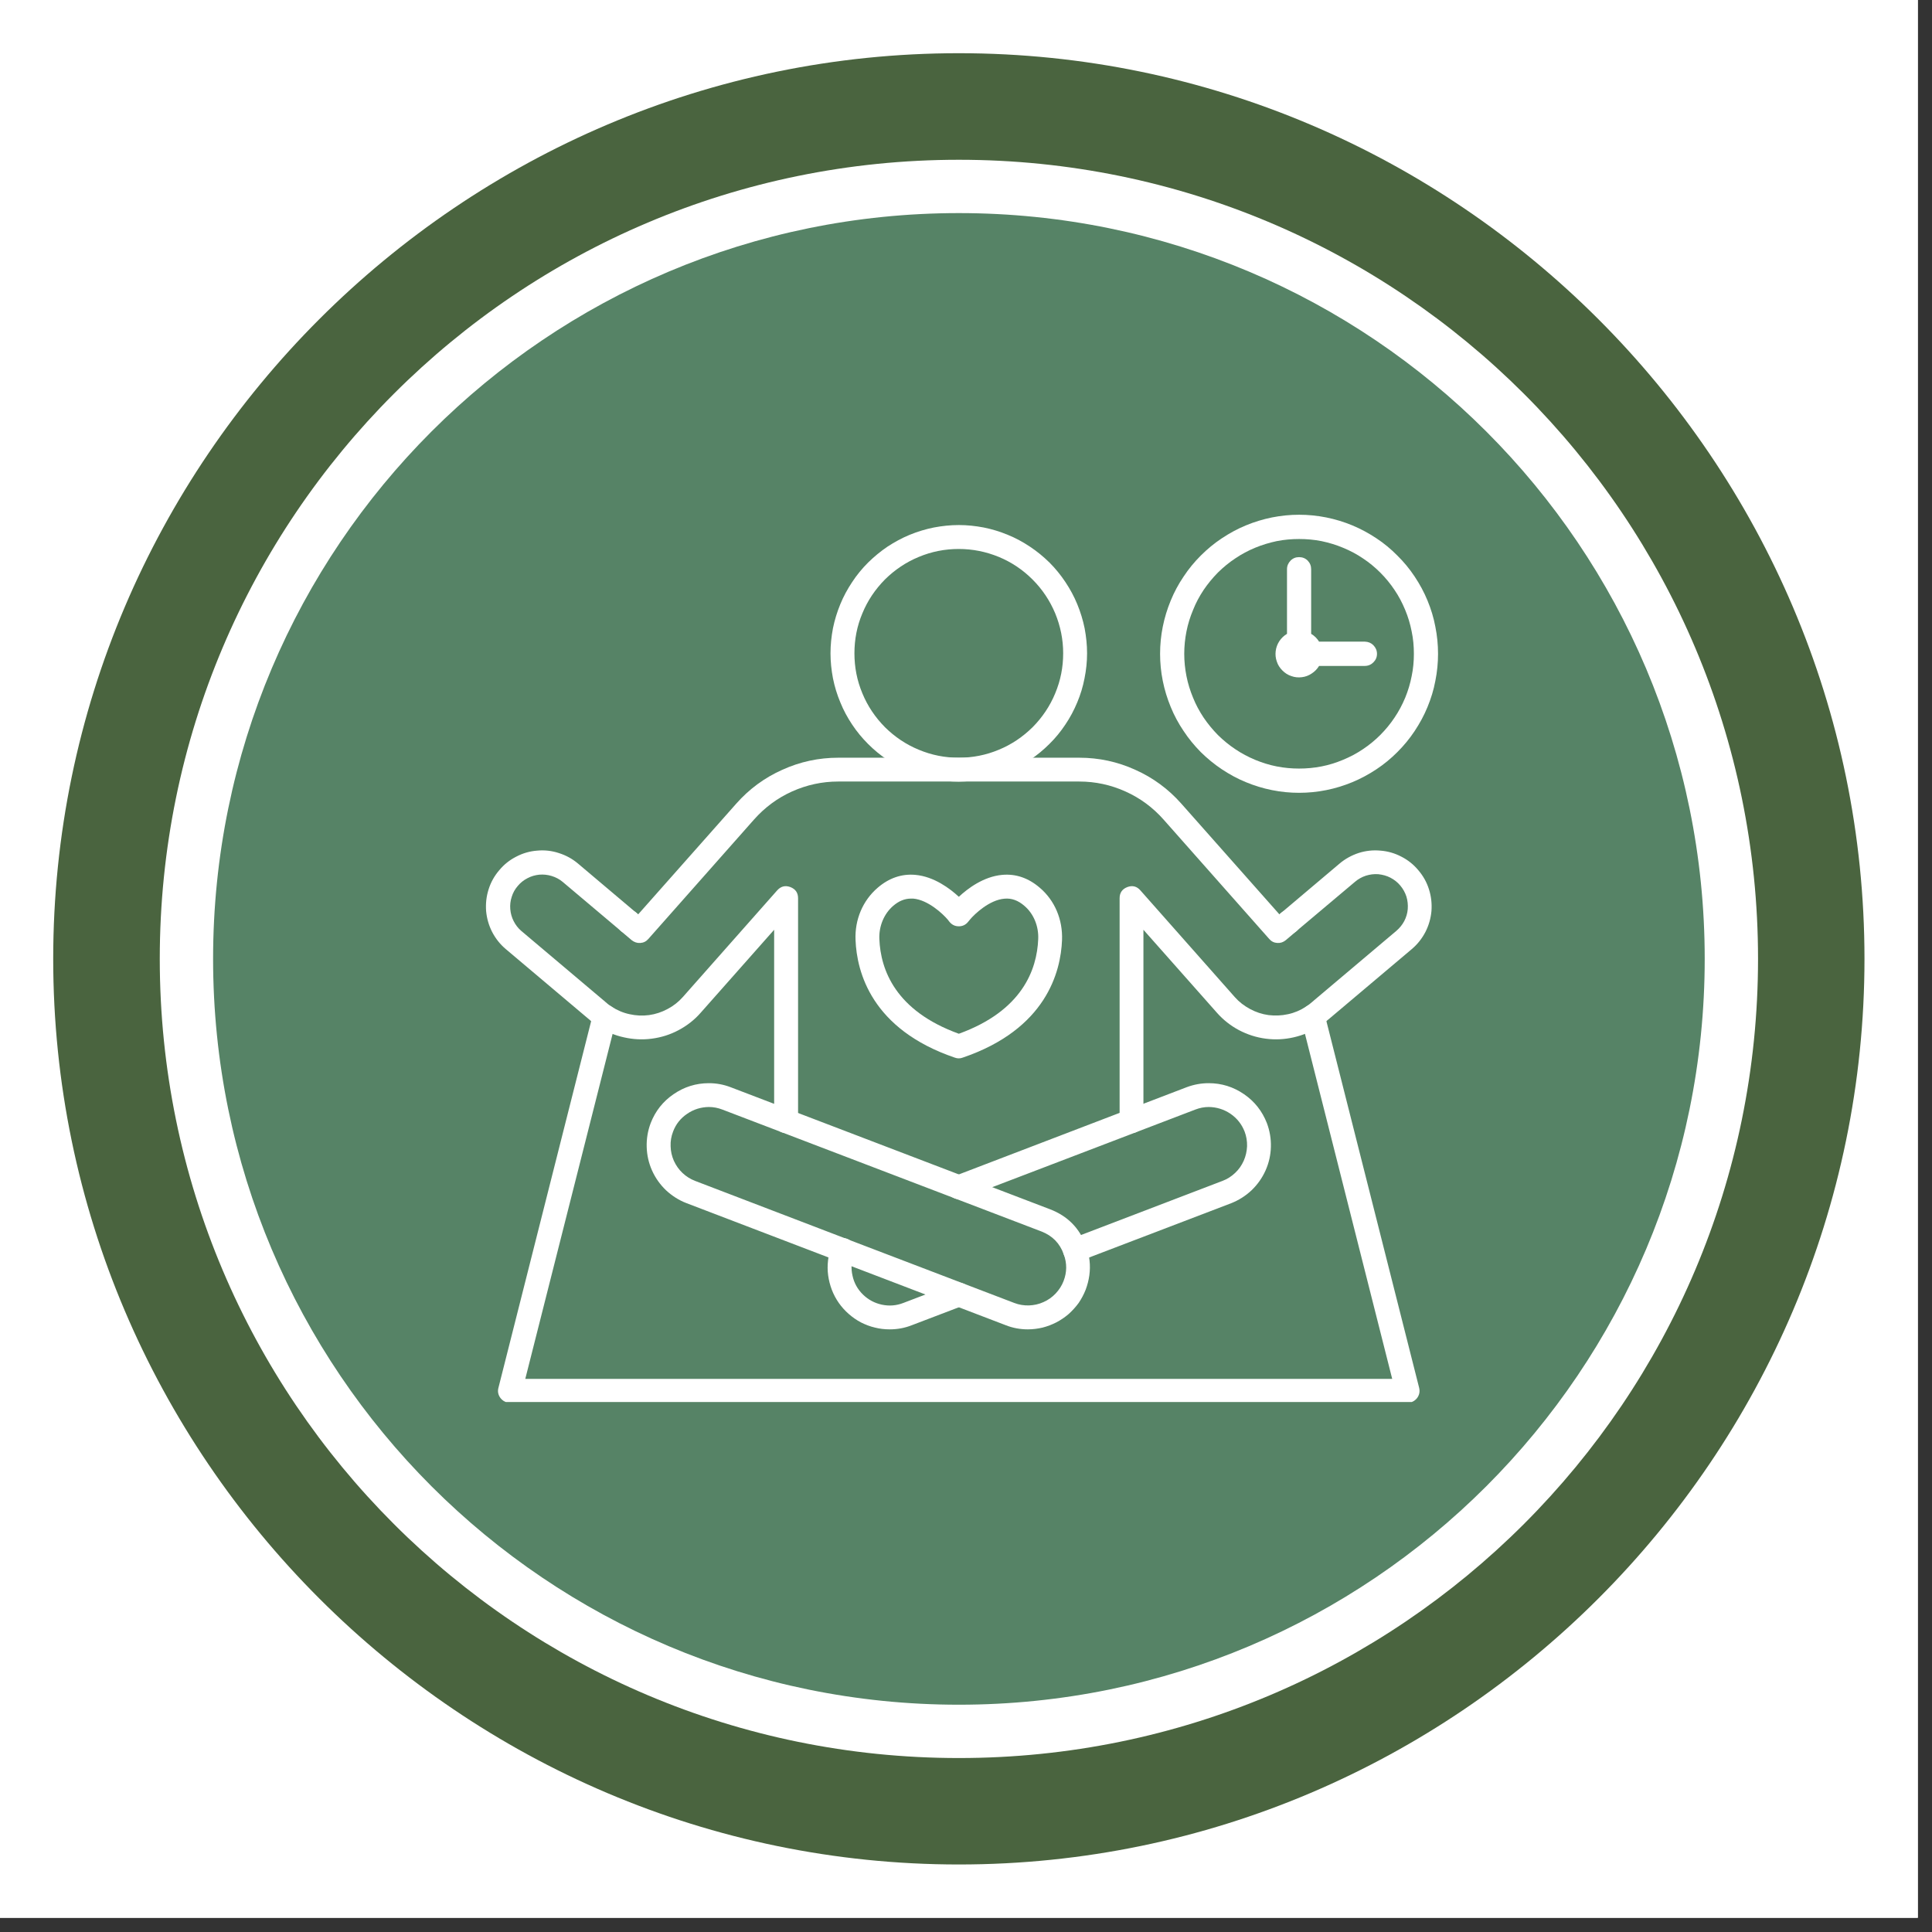
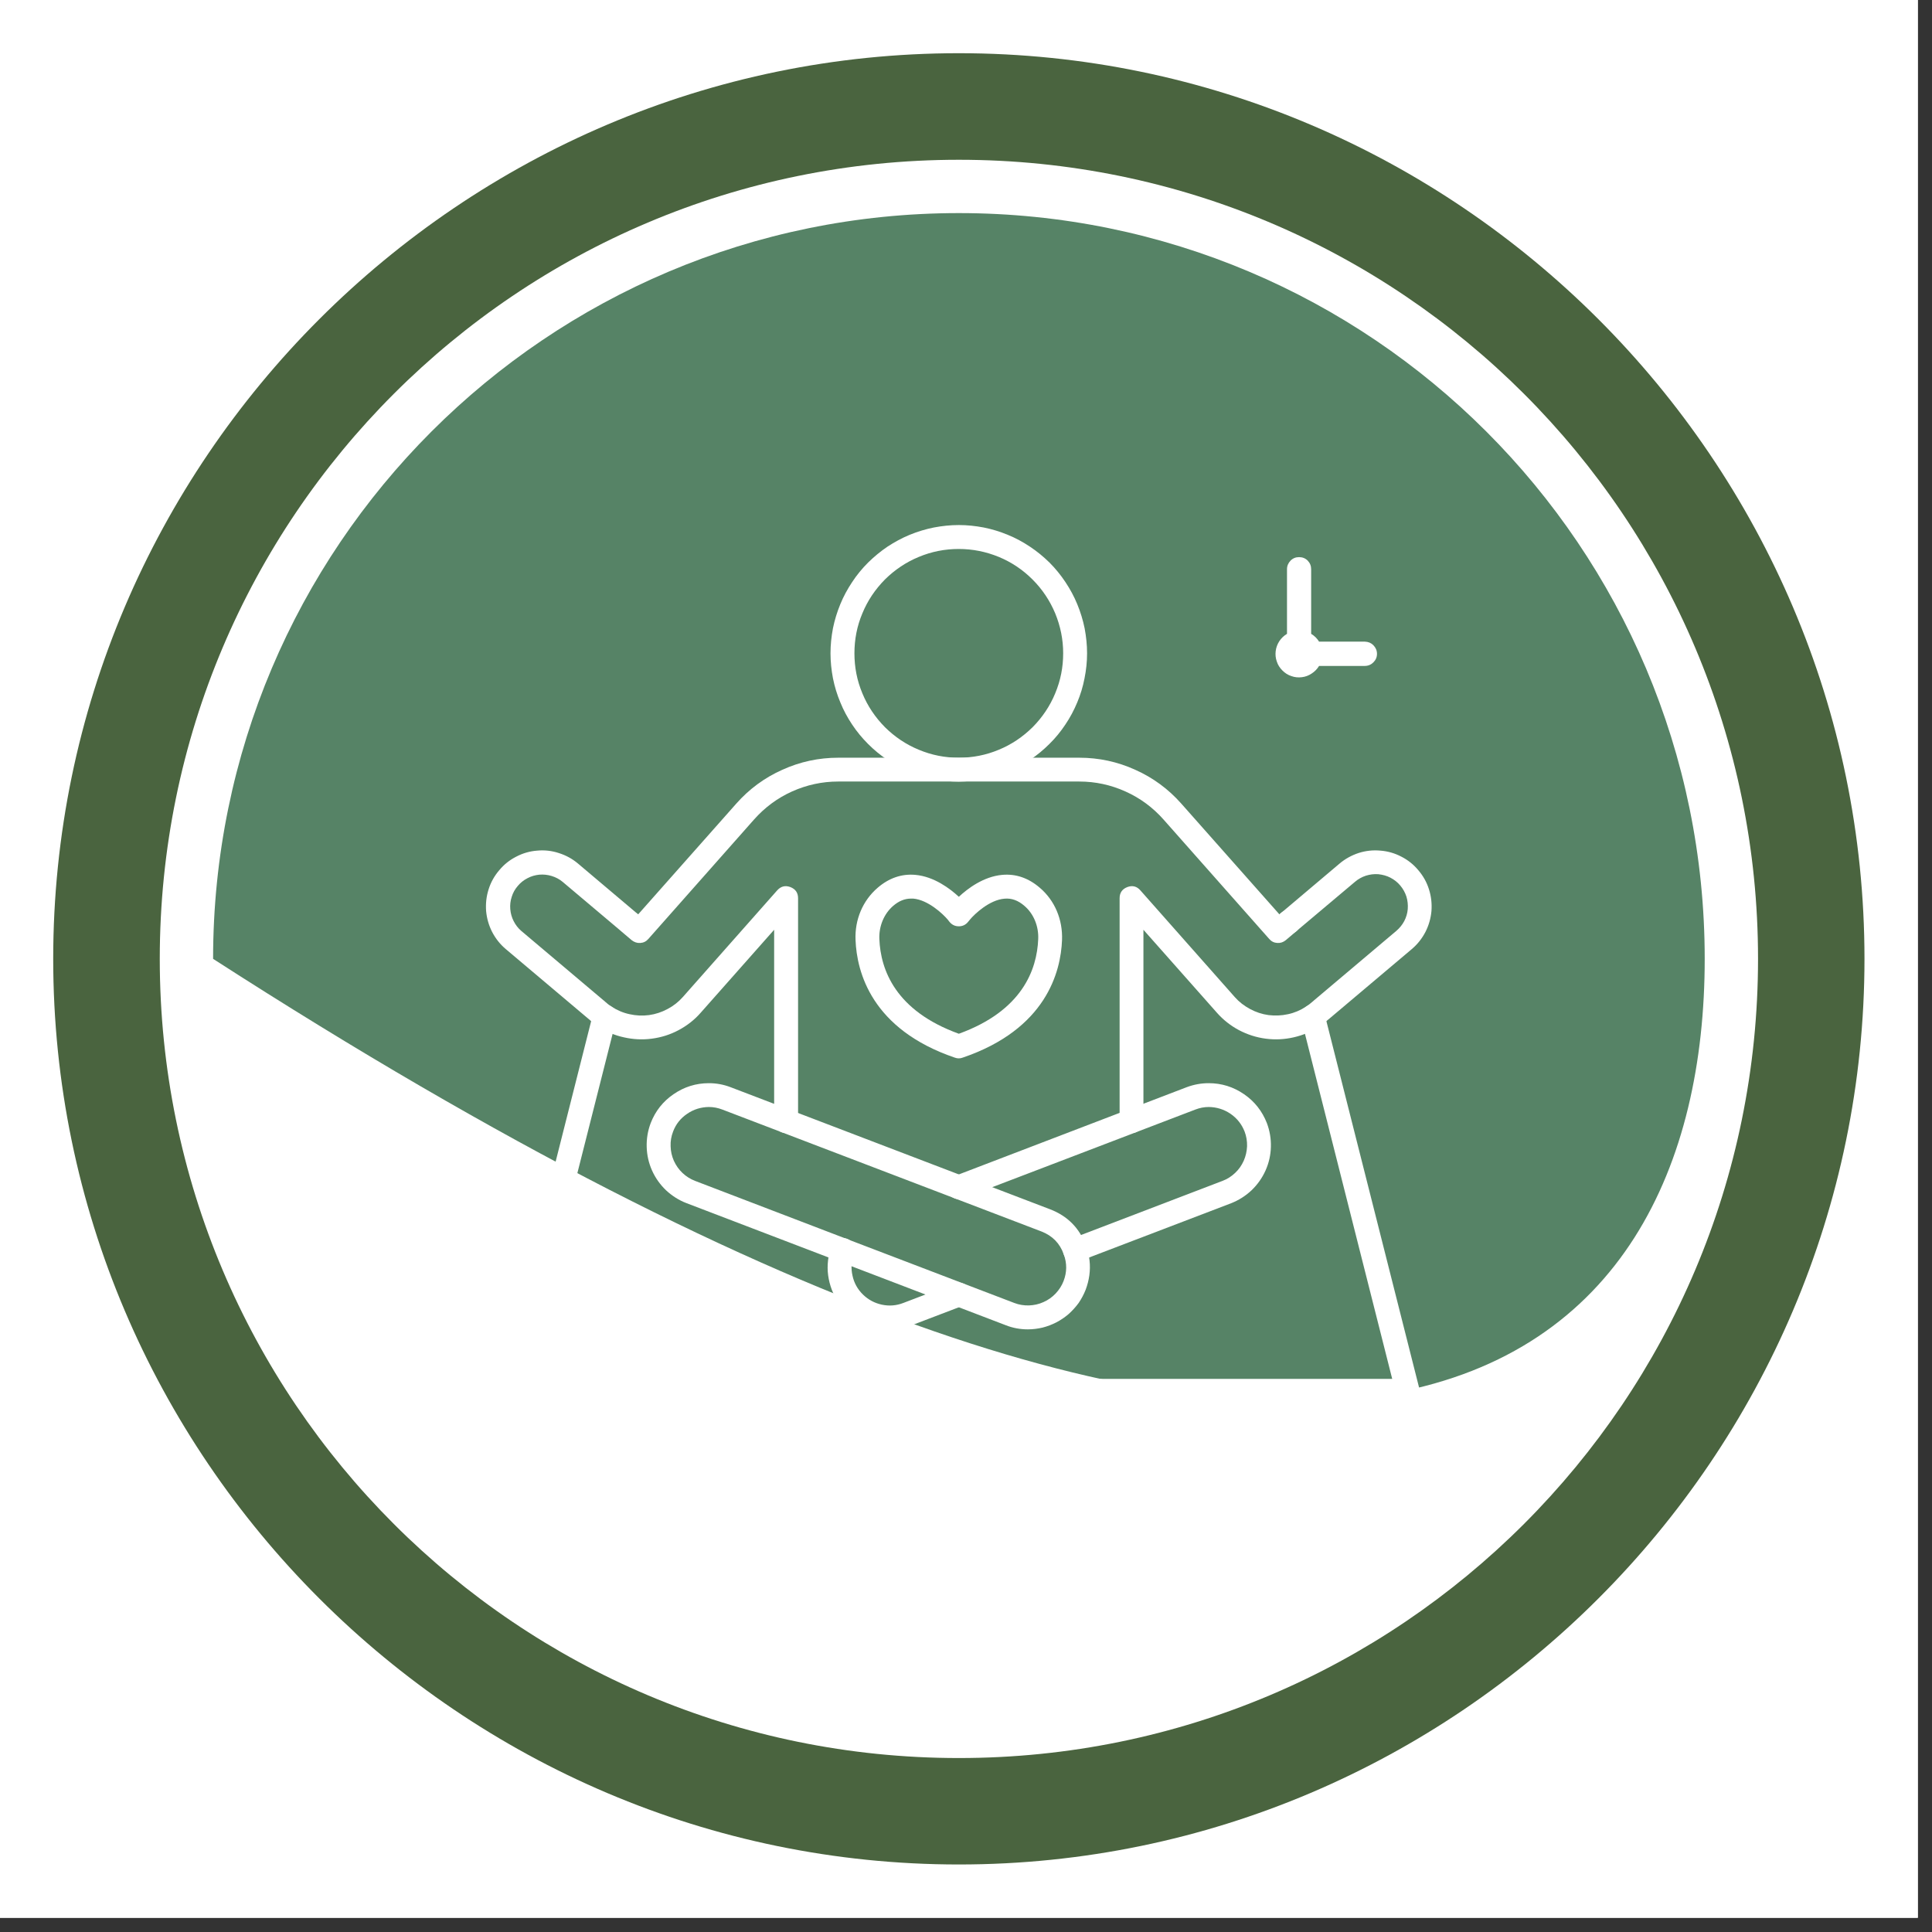
<svg xmlns="http://www.w3.org/2000/svg" version="1.0" preserveAspectRatio="xMidYMid meet" height="90" viewBox="0 0 67.5 67.5" zoomAndPan="magnify" width="90">
  <rect x="0" y="0" width="67.5" height="67.5" fill="#333333" stroke="none" />
  <defs>
    <clipPath id="193bf99b4f">
      <path clip-rule="nonzero" d="M 0 0 L 67.004 0 L 67.004 67.004 L 0 67.004 Z M 0 0" />
    </clipPath>
    <clipPath id="205bd6df76">
      <path clip-rule="nonzero" d="M 1.859 1.859 L 65.141 1.859 L 65.141 65.141 L 1.859 65.141 Z M 1.859 1.859" />
    </clipPath>
    <clipPath id="157bbb59f3">
      <path clip-rule="nonzero" d="M 5.582 5.582 L 61.422 5.582 L 61.422 61.422 L 5.582 61.422 Z M 5.582 5.582" />
    </clipPath>
    <clipPath id="0a1c54e6be">
      <path clip-rule="nonzero" d="M 33.5 5.582 C 18.082 5.582 5.582 18.082 5.582 33.5 C 5.582 48.922 18.082 61.422 33.5 61.422 C 48.922 61.422 61.422 48.922 61.422 33.5 C 61.422 18.082 48.922 5.582 33.5 5.582 Z M 33.5 5.582" />
    </clipPath>
    <clipPath id="5cd3e9b45b">
      <path clip-rule="nonzero" d="M 7.445 7.445 L 59.559 7.445 L 59.559 59.559 L 7.445 59.559 Z M 7.445 7.445" />
    </clipPath>
    <clipPath id="01df9bddcc">
-       <path clip-rule="nonzero" d="M 33.5 7.445 C 19.109 7.445 7.445 19.109 7.445 33.5 C 7.445 47.895 19.109 59.559 33.5 59.559 C 47.895 59.559 59.559 47.895 59.559 33.5 C 59.559 19.109 47.895 7.445 33.5 7.445 Z M 33.5 7.445" />
+       <path clip-rule="nonzero" d="M 33.5 7.445 C 19.109 7.445 7.445 19.109 7.445 33.5 C 47.895 59.559 59.559 47.895 59.559 33.5 C 59.559 19.109 47.895 7.445 33.5 7.445 Z M 33.5 7.445" />
    </clipPath>
    <clipPath id="ab2e87aad6">
      <path clip-rule="nonzero" d="M 16.75 26 L 50.074 26 L 50.074 40 L 16.75 40 Z M 16.75 26" />
    </clipPath>
    <clipPath id="3738a4abe2">
      <path clip-rule="nonzero" d="M 17 35 L 50 35 L 50 48.984 L 17 48.984 Z M 17 35" />
    </clipPath>
    <clipPath id="4b623783ab">
-       <path clip-rule="nonzero" d="M 40.531 17.984 L 50.605 17.984 L 50.605 28 L 40.531 28 Z M 40.531 17.984" />
-     </clipPath>
+       </clipPath>
  </defs>
  <g clip-path="url(#193bf99b4f)">
    <path fill-rule="nonzero" fill-opacity="1" d="M 0 0 L 67.004 0 L 67.004 67.004 L 0 67.004 Z M 0 0" fill="#ffffff" />
    <path fill-rule="nonzero" fill-opacity="1" d="M 0 0 L 67.004 0 L 67.004 67.004 L 0 67.004 Z M 0 0" fill="#ffffff" />
  </g>
  <g clip-path="url(#205bd6df76)">
    <path fill-rule="nonzero" fill-opacity="1" d="M 33.5 65.141 C 16.098 65.141 1.859 50.902 1.859 33.5 C 1.859 16.098 16.098 1.859 33.5 1.859 C 50.902 1.859 65.141 16.098 65.141 33.5 C 65.141 50.902 50.902 65.141 33.5 65.141 Z M 33.5 65.141" fill="#4a643f" />
  </g>
  <g clip-path="url(#157bbb59f3)">
    <g clip-path="url(#0a1c54e6be)">
      <path fill-rule="nonzero" fill-opacity="1" d="M 5.582 5.582 L 61.422 5.582 L 61.422 61.422 L 5.582 61.422 Z M 5.582 5.582" fill="#ffffff" />
    </g>
  </g>
  <g clip-path="url(#5cd3e9b45b)">
    <g clip-path="url(#01df9bddcc)">
      <path fill-rule="nonzero" fill-opacity="1" d="M 7.445 7.445 L 59.559 7.445 L 59.559 59.559 L 7.445 59.559 Z M 7.445 7.445" fill="#568366" />
    </g>
  </g>
  <path fill-rule="nonzero" fill-opacity="1" d="M 33.496 36.977 C 33.453 36.977 33.406 36.969 33.363 36.953 C 30.445 35.961 29.934 33.953 29.891 32.844 C 29.859 32.129 30.145 31.461 30.664 31.016 C 31.059 30.676 31.504 30.523 31.98 30.566 C 32.637 30.625 33.191 31.047 33.5 31.332 C 33.805 31.047 34.359 30.625 35.016 30.566 C 35.492 30.523 35.934 30.676 36.328 31.016 C 36.852 31.461 37.133 32.129 37.105 32.844 C 37.062 33.953 36.551 35.961 33.629 36.953 C 33.586 36.969 33.543 36.977 33.496 36.977 Z M 31.832 31.395 C 31.609 31.395 31.406 31.477 31.207 31.648 C 30.887 31.922 30.703 32.359 30.723 32.809 C 30.766 33.883 31.285 35.316 33.5 36.117 C 35.711 35.316 36.23 33.883 36.273 32.809 C 36.293 32.359 36.113 31.922 35.789 31.648 C 35.57 31.457 35.34 31.375 35.094 31.398 C 34.566 31.441 34.047 31.938 33.891 32.125 L 33.82 32.211 C 33.738 32.312 33.629 32.363 33.5 32.363 C 33.367 32.363 33.262 32.312 33.176 32.211 L 33.105 32.121 C 32.949 31.938 32.43 31.441 31.906 31.395 C 31.879 31.395 31.855 31.395 31.832 31.395 Z M 31.832 31.395" fill="#ffffff" />
  <g clip-path="url(#ab2e87aad6)">
    <path fill-rule="nonzero" fill-opacity="1" d="M 27.465 39.586 C 27.348 39.586 27.25 39.547 27.168 39.465 C 27.086 39.383 27.047 39.285 27.047 39.172 L 27.047 32.484 L 24.477 35.387 C 24.258 35.637 24 35.836 23.707 35.992 C 23.414 36.148 23.102 36.246 22.773 36.289 C 22.445 36.332 22.121 36.316 21.797 36.242 C 21.473 36.172 21.172 36.043 20.895 35.859 L 20.883 35.852 C 20.777 35.781 20.68 35.707 20.59 35.621 L 20.547 35.586 L 17.672 33.16 C 17.473 32.992 17.316 32.793 17.195 32.562 C 17.078 32.332 17.008 32.09 16.984 31.832 C 16.965 31.57 16.992 31.32 17.07 31.074 C 17.148 30.824 17.273 30.602 17.441 30.406 C 17.605 30.207 17.805 30.047 18.035 29.93 C 18.266 29.809 18.512 29.738 18.77 29.719 C 19.027 29.695 19.281 29.723 19.527 29.805 C 19.773 29.883 19.996 30.004 20.195 30.172 L 22.23 31.891 L 22.242 31.898 L 22.297 31.945 L 25.723 28.078 C 26.172 27.57 26.711 27.172 27.332 26.895 C 27.953 26.613 28.605 26.473 29.285 26.473 L 37.707 26.473 C 38.391 26.473 39.043 26.613 39.664 26.895 C 40.285 27.172 40.824 27.57 41.273 28.078 L 44.699 31.945 L 44.754 31.898 L 44.766 31.891 L 46.801 30.172 C 47 30.004 47.223 29.883 47.469 29.801 C 47.715 29.723 47.969 29.695 48.227 29.719 C 48.484 29.738 48.73 29.809 48.961 29.93 C 49.191 30.047 49.391 30.207 49.555 30.406 C 49.723 30.602 49.848 30.824 49.926 31.074 C 50.004 31.32 50.031 31.57 50.012 31.832 C 49.988 32.09 49.918 32.332 49.801 32.562 C 49.68 32.793 49.523 32.992 49.324 33.16 L 46.449 35.586 L 46.406 35.621 C 46.312 35.707 46.215 35.781 46.113 35.852 L 46.102 35.859 C 45.824 36.043 45.523 36.168 45.199 36.242 C 44.875 36.316 44.551 36.332 44.223 36.289 C 43.891 36.246 43.582 36.145 43.289 35.992 C 42.996 35.836 42.738 35.633 42.52 35.387 L 39.949 32.484 L 39.949 39.172 C 39.949 39.285 39.91 39.383 39.828 39.465 C 39.746 39.547 39.648 39.586 39.531 39.586 C 39.418 39.586 39.32 39.547 39.238 39.465 C 39.156 39.383 39.117 39.285 39.117 39.172 L 39.117 31.383 C 39.117 31.191 39.207 31.062 39.387 30.992 C 39.566 30.926 39.719 30.965 39.844 31.109 L 43.141 34.836 C 43.293 35.008 43.473 35.145 43.676 35.254 C 43.879 35.363 44.094 35.434 44.32 35.465 C 44.551 35.492 44.773 35.484 45 35.434 C 45.223 35.387 45.434 35.297 45.625 35.172 L 45.637 35.164 C 45.715 35.113 45.785 35.059 45.852 35 L 45.898 34.961 L 45.906 34.953 L 48.785 32.523 C 48.898 32.426 48.992 32.312 49.062 32.18 C 49.129 32.051 49.172 31.91 49.184 31.762 C 49.195 31.609 49.18 31.465 49.137 31.324 C 49.09 31.18 49.02 31.055 48.922 30.938 C 48.828 30.824 48.711 30.734 48.578 30.664 C 48.449 30.598 48.309 30.559 48.156 30.543 C 48.008 30.531 47.863 30.551 47.723 30.594 C 47.582 30.641 47.453 30.711 47.34 30.809 L 45.312 32.516 C 45.309 32.52 45.305 32.523 45.301 32.527 L 44.922 32.848 C 44.836 32.918 44.738 32.953 44.625 32.945 C 44.512 32.938 44.418 32.891 44.344 32.805 L 40.652 28.633 C 40.277 28.211 39.836 27.883 39.32 27.652 C 38.809 27.422 38.27 27.305 37.707 27.305 L 29.285 27.305 C 28.723 27.305 28.188 27.422 27.672 27.652 C 27.16 27.883 26.719 28.211 26.344 28.633 L 22.652 32.805 C 22.578 32.891 22.484 32.938 22.371 32.945 C 22.258 32.953 22.16 32.918 22.07 32.848 L 21.691 32.527 L 21.68 32.516 L 19.656 30.809 C 19.543 30.715 19.414 30.648 19.273 30.605 C 19.133 30.562 18.988 30.547 18.844 30.559 C 18.695 30.574 18.559 30.613 18.426 30.684 C 18.297 30.75 18.184 30.84 18.09 30.953 C 17.992 31.066 17.922 31.191 17.879 31.332 C 17.832 31.473 17.816 31.617 17.828 31.762 C 17.84 31.91 17.879 32.051 17.945 32.18 C 18.012 32.312 18.098 32.426 18.211 32.523 L 21.09 34.953 L 21.098 34.957 L 21.145 35 C 21.211 35.059 21.281 35.117 21.359 35.164 L 21.371 35.172 C 21.562 35.297 21.773 35.387 21.996 35.434 C 22.223 35.484 22.445 35.496 22.676 35.465 C 22.902 35.434 23.117 35.363 23.32 35.254 C 23.523 35.148 23.703 35.008 23.855 34.836 L 27.152 31.109 C 27.281 30.965 27.434 30.926 27.613 30.992 C 27.793 31.062 27.883 31.191 27.883 31.383 L 27.883 39.172 C 27.883 39.285 27.84 39.383 27.758 39.465 C 27.676 39.547 27.578 39.586 27.465 39.586 Z M 27.465 39.586" fill="#ffffff" />
  </g>
  <path fill-rule="nonzero" fill-opacity="1" d="M 35.91 46.445 C 35.645 46.445 35.387 46.398 35.141 46.301 L 23.984 42.035 C 23.719 41.934 23.48 41.781 23.27 41.586 C 23.062 41.387 22.898 41.156 22.781 40.895 C 22.664 40.633 22.602 40.359 22.594 40.07 C 22.586 39.785 22.633 39.504 22.734 39.238 C 22.898 38.816 23.164 38.48 23.535 38.227 C 23.906 37.973 24.316 37.844 24.766 37.844 C 25.031 37.844 25.285 37.891 25.535 37.988 L 36.688 42.25 C 37.297 42.484 37.715 42.906 37.941 43.516 L 37.949 43.531 C 38.008 43.695 38.047 43.867 38.066 44.039 C 38.086 44.211 38.082 44.387 38.059 44.559 C 38.035 44.73 37.992 44.898 37.93 45.062 C 37.867 45.223 37.785 45.375 37.688 45.52 C 37.586 45.66 37.469 45.789 37.34 45.906 C 37.207 46.02 37.066 46.117 36.91 46.199 C 36.758 46.277 36.594 46.34 36.426 46.383 C 36.258 46.422 36.086 46.445 35.91 46.445 Z M 24.766 38.676 C 24.488 38.68 24.234 38.758 24.008 38.914 C 23.777 39.07 23.613 39.277 23.516 39.535 C 23.453 39.699 23.422 39.871 23.43 40.047 C 23.434 40.227 23.473 40.395 23.543 40.555 C 23.617 40.715 23.715 40.859 23.844 40.98 C 23.973 41.102 24.121 41.195 24.285 41.258 L 29.59 43.289 L 35.438 45.523 C 35.602 45.586 35.773 45.613 35.949 45.609 C 36.125 45.602 36.297 45.566 36.457 45.492 C 36.617 45.422 36.762 45.32 36.883 45.191 C 37.004 45.062 37.098 44.918 37.16 44.754 C 37.277 44.449 37.281 44.141 37.168 43.832 C 37.168 43.828 37.164 43.824 37.164 43.82 C 37.027 43.438 36.77 43.176 36.391 43.027 L 25.238 38.766 C 25.086 38.707 24.926 38.676 24.766 38.676 Z M 24.766 38.676" fill="#ffffff" />
  <path fill-rule="nonzero" fill-opacity="1" d="M 37.555 44.094 C 37.453 44.094 37.363 44.062 37.285 43.996 C 37.207 43.93 37.16 43.848 37.145 43.746 C 37.129 43.645 37.145 43.551 37.195 43.465 C 37.25 43.375 37.324 43.316 37.422 43.281 L 42.711 41.258 C 42.879 41.195 43.023 41.102 43.152 40.98 C 43.281 40.859 43.379 40.719 43.453 40.555 C 43.523 40.395 43.562 40.227 43.57 40.047 C 43.574 39.871 43.547 39.699 43.484 39.535 C 43.383 39.277 43.219 39.07 42.992 38.914 C 42.762 38.758 42.508 38.68 42.234 38.676 C 42.07 38.676 41.914 38.707 41.762 38.766 L 33.648 41.867 C 33.539 41.906 33.434 41.906 33.328 41.859 C 33.223 41.812 33.148 41.734 33.109 41.625 C 33.066 41.52 33.07 41.414 33.117 41.309 C 33.164 41.203 33.242 41.129 33.348 41.09 L 41.461 37.984 C 41.711 37.891 41.965 37.844 42.23 37.844 C 42.68 37.844 43.09 37.973 43.461 38.227 C 43.832 38.48 44.098 38.82 44.262 39.238 C 44.363 39.508 44.41 39.785 44.402 40.07 C 44.395 40.359 44.332 40.633 44.215 40.895 C 44.098 41.156 43.934 41.387 43.727 41.586 C 43.516 41.785 43.277 41.934 43.012 42.039 L 37.707 44.066 C 37.66 44.086 37.609 44.094 37.555 44.094 Z M 37.555 44.094" fill="#ffffff" />
  <path fill-rule="nonzero" fill-opacity="1" d="M 31.086 46.445 C 30.91 46.445 30.738 46.426 30.57 46.383 C 30.398 46.344 30.238 46.281 30.082 46.203 C 29.926 46.121 29.785 46.023 29.652 45.906 C 29.523 45.793 29.406 45.664 29.305 45.52 C 29.207 45.379 29.125 45.227 29.062 45.062 C 29 44.898 28.957 44.73 28.934 44.559 C 28.91 44.387 28.91 44.211 28.93 44.039 C 28.949 43.863 28.988 43.695 29.047 43.531 C 29.086 43.422 29.16 43.34 29.266 43.293 C 29.371 43.242 29.477 43.238 29.586 43.277 C 29.695 43.316 29.773 43.391 29.824 43.496 C 29.871 43.605 29.875 43.711 29.832 43.82 C 29.742 44.066 29.727 44.316 29.785 44.57 C 29.84 44.824 29.961 45.043 30.148 45.227 C 30.336 45.41 30.555 45.527 30.809 45.582 C 31.066 45.637 31.316 45.617 31.559 45.523 L 33.348 44.84 C 33.457 44.797 33.562 44.801 33.668 44.848 C 33.773 44.895 33.844 44.973 33.887 45.078 C 33.926 45.188 33.926 45.293 33.879 45.398 C 33.832 45.504 33.754 45.574 33.648 45.617 L 31.855 46.301 C 31.609 46.398 31.352 46.445 31.086 46.445 Z M 31.086 46.445" fill="#ffffff" />
  <path fill-rule="nonzero" fill-opacity="1" d="M 33.496 27.309 C 33.203 27.309 32.914 27.277 32.625 27.219 C 32.336 27.164 32.055 27.078 31.781 26.965 C 31.512 26.852 31.254 26.715 31.008 26.551 C 30.762 26.387 30.539 26.203 30.328 25.992 C 30.121 25.785 29.934 25.559 29.773 25.316 C 29.609 25.07 29.469 24.812 29.359 24.539 C 29.246 24.27 29.16 23.988 29.102 23.699 C 29.047 23.41 29.016 23.121 29.016 22.824 C 29.016 22.531 29.047 22.238 29.102 21.949 C 29.16 21.664 29.246 21.383 29.359 21.109 C 29.469 20.84 29.609 20.582 29.773 20.336 C 29.934 20.09 30.121 19.863 30.328 19.656 C 30.539 19.449 30.766 19.262 31.008 19.098 C 31.254 18.938 31.512 18.797 31.785 18.684 C 32.055 18.574 32.336 18.488 32.625 18.43 C 32.914 18.375 33.203 18.344 33.5 18.344 C 33.793 18.344 34.082 18.375 34.371 18.43 C 34.66 18.488 34.941 18.574 35.215 18.688 C 35.484 18.797 35.742 18.938 35.988 19.102 C 36.23 19.262 36.457 19.449 36.668 19.656 C 36.875 19.863 37.059 20.09 37.223 20.336 C 37.387 20.582 37.527 20.84 37.637 21.109 C 37.75 21.383 37.836 21.664 37.895 21.953 C 37.949 22.242 37.98 22.531 37.98 22.824 C 37.98 23.121 37.949 23.41 37.891 23.699 C 37.836 23.988 37.75 24.27 37.637 24.539 C 37.523 24.812 37.387 25.07 37.223 25.312 C 37.059 25.559 36.875 25.785 36.664 25.992 C 36.457 26.199 36.23 26.387 35.984 26.551 C 35.742 26.715 35.484 26.852 35.211 26.965 C 34.941 27.078 34.66 27.164 34.371 27.219 C 34.082 27.277 33.793 27.305 33.496 27.309 Z M 33.496 19.18 C 33.016 19.18 32.551 19.27 32.102 19.457 C 31.656 19.641 31.262 19.906 30.918 20.246 C 30.578 20.59 30.312 20.984 30.129 21.43 C 29.941 21.875 29.852 22.344 29.852 22.824 C 29.852 23.309 29.941 23.773 30.129 24.223 C 30.312 24.668 30.578 25.062 30.918 25.406 C 31.262 25.746 31.656 26.012 32.102 26.195 C 32.551 26.383 33.016 26.473 33.496 26.473 C 33.98 26.473 34.445 26.383 34.895 26.195 C 35.34 26.012 35.734 25.746 36.078 25.406 C 36.418 25.062 36.684 24.668 36.867 24.223 C 37.055 23.773 37.145 23.309 37.145 22.824 C 37.145 22.344 37.051 21.879 36.867 21.43 C 36.68 20.984 36.418 20.59 36.074 20.246 C 35.734 19.906 35.34 19.641 34.895 19.457 C 34.445 19.273 33.98 19.18 33.496 19.18 Z M 33.496 19.18" fill="#ffffff" />
  <path fill-rule="nonzero" fill-opacity="1" d="M 45.035 32.625 C 44.918 32.625 44.82 32.586 44.738 32.504 C 44.656 32.422 44.617 32.324 44.617 32.207 C 44.617 32.094 44.656 31.996 44.738 31.914 C 44.82 31.832 44.918 31.793 45.035 31.793 C 45.148 31.793 45.246 31.832 45.328 31.914 C 45.41 31.996 45.449 32.094 45.449 32.207 C 45.449 32.324 45.41 32.422 45.328 32.504 C 45.246 32.586 45.148 32.625 45.035 32.625 Z M 45.035 32.625" fill="#ffffff" />
  <g clip-path="url(#3738a4abe2)">
    <path fill-rule="nonzero" fill-opacity="1" d="M 49.18 49.008 L 17.816 49.008 C 17.684 49.008 17.574 48.953 17.488 48.848 C 17.406 48.738 17.379 48.621 17.414 48.488 L 20.719 35.418 C 20.742 35.316 20.797 35.234 20.887 35.172 C 20.973 35.109 21.066 35.086 21.172 35.098 C 21.277 35.109 21.367 35.156 21.438 35.234 C 21.508 35.312 21.543 35.406 21.543 35.512 C 21.543 35.547 21.539 35.582 21.531 35.617 L 18.352 48.176 L 48.641 48.176 L 45.465 35.617 C 45.457 35.582 45.453 35.547 45.453 35.512 C 45.453 35.406 45.488 35.312 45.559 35.234 C 45.629 35.156 45.719 35.109 45.824 35.098 C 45.93 35.086 46.027 35.113 46.113 35.172 C 46.199 35.234 46.254 35.316 46.277 35.422 L 49.582 48.488 C 49.613 48.621 49.59 48.738 49.508 48.848 C 49.422 48.953 49.312 49.008 49.18 49.008 Z M 49.18 49.008" fill="#ffffff" />
  </g>
-   <path fill-rule="nonzero" fill-opacity="1" d="M 21.961 32.625 C 21.848 32.625 21.75 32.586 21.668 32.504 C 21.586 32.422 21.547 32.324 21.547 32.207 C 21.547 32.094 21.586 31.996 21.668 31.914 C 21.75 31.832 21.848 31.793 21.961 31.793 C 22.078 31.793 22.176 31.832 22.258 31.914 C 22.34 31.996 22.379 32.094 22.379 32.207 C 22.379 32.324 22.34 32.422 22.258 32.504 C 22.176 32.586 22.078 32.625 21.961 32.625 Z M 21.961 32.625" fill="#ffffff" />
  <g clip-path="url(#4b623783ab)">
    <path fill-rule="nonzero" fill-opacity="1" d="M 45.387 17.984 C 45.07 17.984 44.754 18.016 44.441 18.078 C 44.129 18.141 43.824 18.234 43.531 18.355 C 43.234 18.477 42.957 18.629 42.691 18.805 C 42.426 18.98 42.18 19.184 41.953 19.41 C 41.73 19.633 41.527 19.879 41.352 20.145 C 41.172 20.41 41.023 20.688 40.902 20.984 C 40.781 21.277 40.688 21.582 40.625 21.895 C 40.562 22.207 40.531 22.523 40.531 22.844 C 40.531 23.16 40.562 23.477 40.625 23.789 C 40.688 24.102 40.781 24.406 40.902 24.699 C 41.023 24.996 41.172 25.273 41.352 25.539 C 41.527 25.805 41.73 26.051 41.953 26.277 C 42.18 26.5 42.426 26.703 42.691 26.879 C 42.957 27.055 43.234 27.207 43.531 27.328 C 43.824 27.449 44.129 27.543 44.441 27.605 C 44.754 27.668 45.07 27.699 45.387 27.699 C 45.707 27.699 46.023 27.668 46.336 27.605 C 46.648 27.543 46.953 27.449 47.246 27.328 C 47.539 27.207 47.82 27.055 48.086 26.879 C 48.352 26.703 48.598 26.5 48.82 26.277 C 49.047 26.051 49.25 25.805 49.426 25.539 C 49.602 25.273 49.754 24.996 49.875 24.699 C 49.996 24.406 50.09 24.102 50.148 23.789 C 50.211 23.477 50.242 23.16 50.242 22.844 C 50.242 22.523 50.211 22.207 50.148 21.895 C 50.09 21.582 49.996 21.277 49.875 20.984 C 49.754 20.688 49.602 20.41 49.426 20.145 C 49.25 19.879 49.047 19.633 48.82 19.41 C 48.598 19.184 48.352 18.98 48.086 18.805 C 47.82 18.629 47.539 18.477 47.246 18.355 C 46.953 18.234 46.648 18.141 46.336 18.078 C 46.023 18.016 45.707 17.984 45.387 17.984 Z M 45.387 26.852 C 45.125 26.852 44.863 26.828 44.605 26.777 C 44.348 26.727 44.098 26.648 43.852 26.547 C 43.609 26.445 43.379 26.324 43.16 26.176 C 42.941 26.031 42.738 25.863 42.551 25.68 C 42.367 25.492 42.199 25.289 42.051 25.07 C 41.906 24.852 41.781 24.621 41.684 24.379 C 41.582 24.133 41.504 23.883 41.453 23.625 C 41.402 23.367 41.375 23.105 41.375 22.844 C 41.375 22.578 41.402 22.316 41.453 22.059 C 41.504 21.801 41.582 21.551 41.684 21.309 C 41.781 21.062 41.906 20.832 42.051 20.613 C 42.199 20.395 42.367 20.191 42.551 20.004 C 42.738 19.82 42.941 19.652 43.16 19.508 C 43.379 19.359 43.609 19.238 43.852 19.137 C 44.098 19.035 44.348 18.961 44.605 18.906 C 44.863 18.855 45.125 18.832 45.387 18.832 C 45.652 18.832 45.914 18.855 46.172 18.906 C 46.43 18.961 46.68 19.035 46.922 19.137 C 47.168 19.238 47.398 19.359 47.617 19.508 C 47.836 19.652 48.039 19.82 48.223 20.004 C 48.41 20.191 48.578 20.395 48.723 20.613 C 48.871 20.832 48.992 21.062 49.094 21.309 C 49.195 21.551 49.27 21.801 49.32 22.059 C 49.375 22.316 49.398 22.578 49.398 22.844 C 49.398 23.105 49.375 23.367 49.32 23.625 C 49.27 23.883 49.195 24.133 49.094 24.379 C 48.992 24.621 48.871 24.852 48.723 25.07 C 48.578 25.289 48.41 25.492 48.223 25.68 C 48.039 25.863 47.836 26.031 47.617 26.176 C 47.398 26.324 47.168 26.445 46.922 26.547 C 46.68 26.648 46.43 26.727 46.172 26.777 C 45.914 26.828 45.652 26.852 45.387 26.852 Z M 45.387 26.852" fill="#ffffff" />
  </g>
  <path fill-rule="nonzero" fill-opacity="1" d="M 47.688 22.418 L 46.086 22.418 C 46.016 22.305 45.926 22.215 45.809 22.145 L 45.809 19.887 C 45.809 19.77 45.77 19.672 45.688 19.586 C 45.605 19.504 45.504 19.465 45.387 19.465 C 45.27 19.465 45.172 19.504 45.09 19.586 C 45.008 19.672 44.965 19.77 44.965 19.887 L 44.965 22.145 C 44.855 22.211 44.77 22.293 44.699 22.398 C 44.629 22.504 44.586 22.621 44.57 22.746 C 44.555 22.871 44.566 22.992 44.609 23.113 C 44.648 23.234 44.715 23.336 44.805 23.426 C 44.895 23.516 44.996 23.582 45.117 23.621 C 45.234 23.664 45.359 23.676 45.484 23.66 C 45.609 23.645 45.723 23.602 45.828 23.531 C 45.934 23.461 46.02 23.375 46.086 23.266 L 47.684 23.266 C 47.801 23.266 47.902 23.223 47.984 23.141 C 48.066 23.059 48.109 22.961 48.109 22.844 C 48.109 22.727 48.066 22.629 47.984 22.543 C 47.902 22.461 47.805 22.422 47.688 22.418 Z M 47.688 22.418" fill="#ffffff" />
</svg>